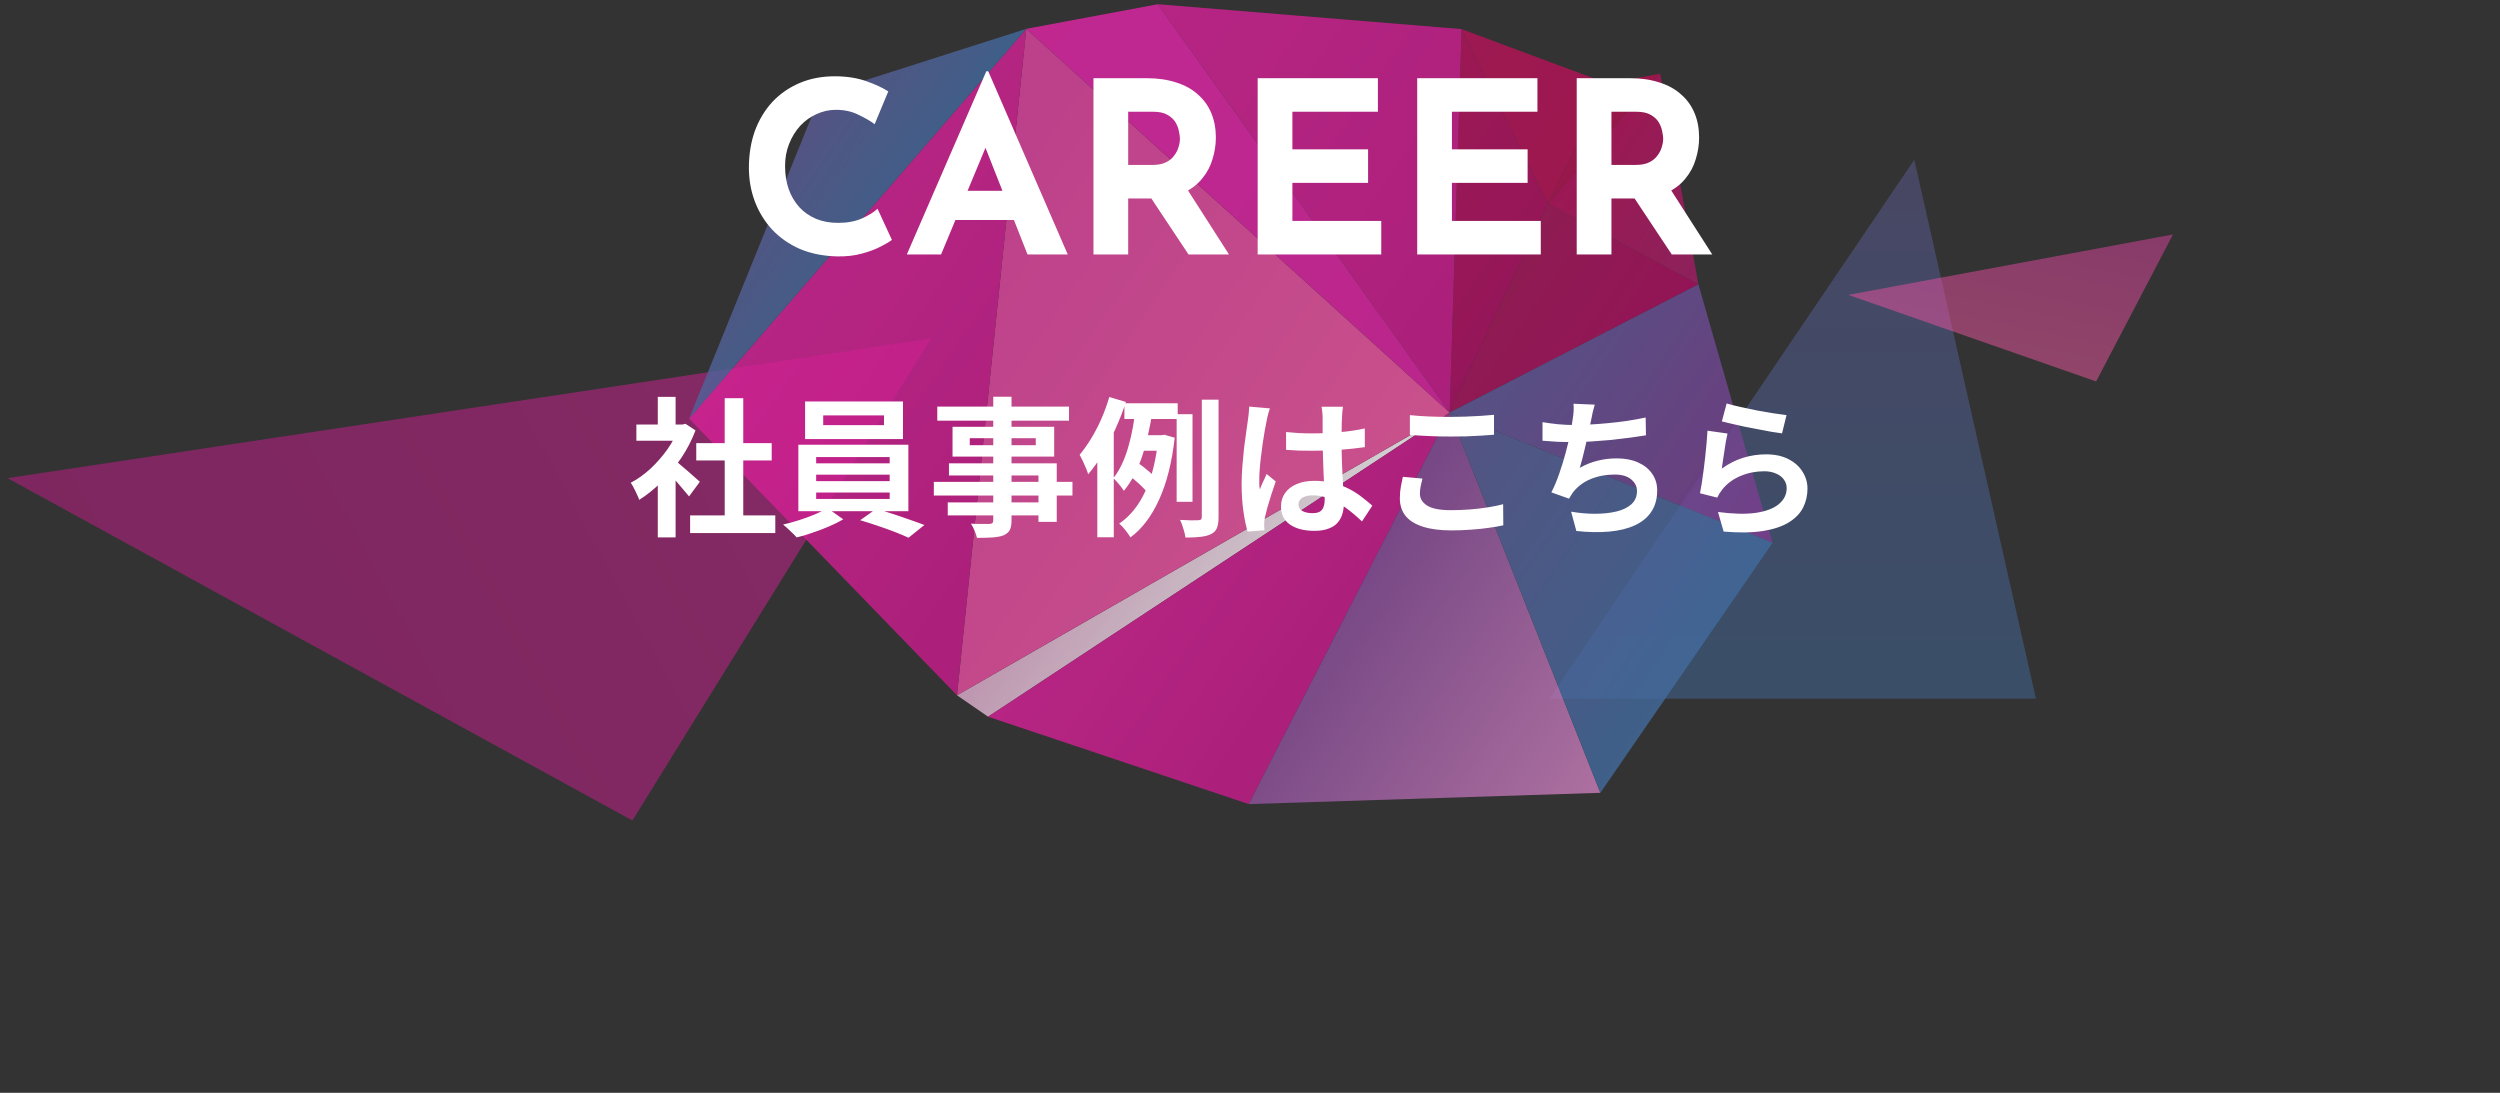
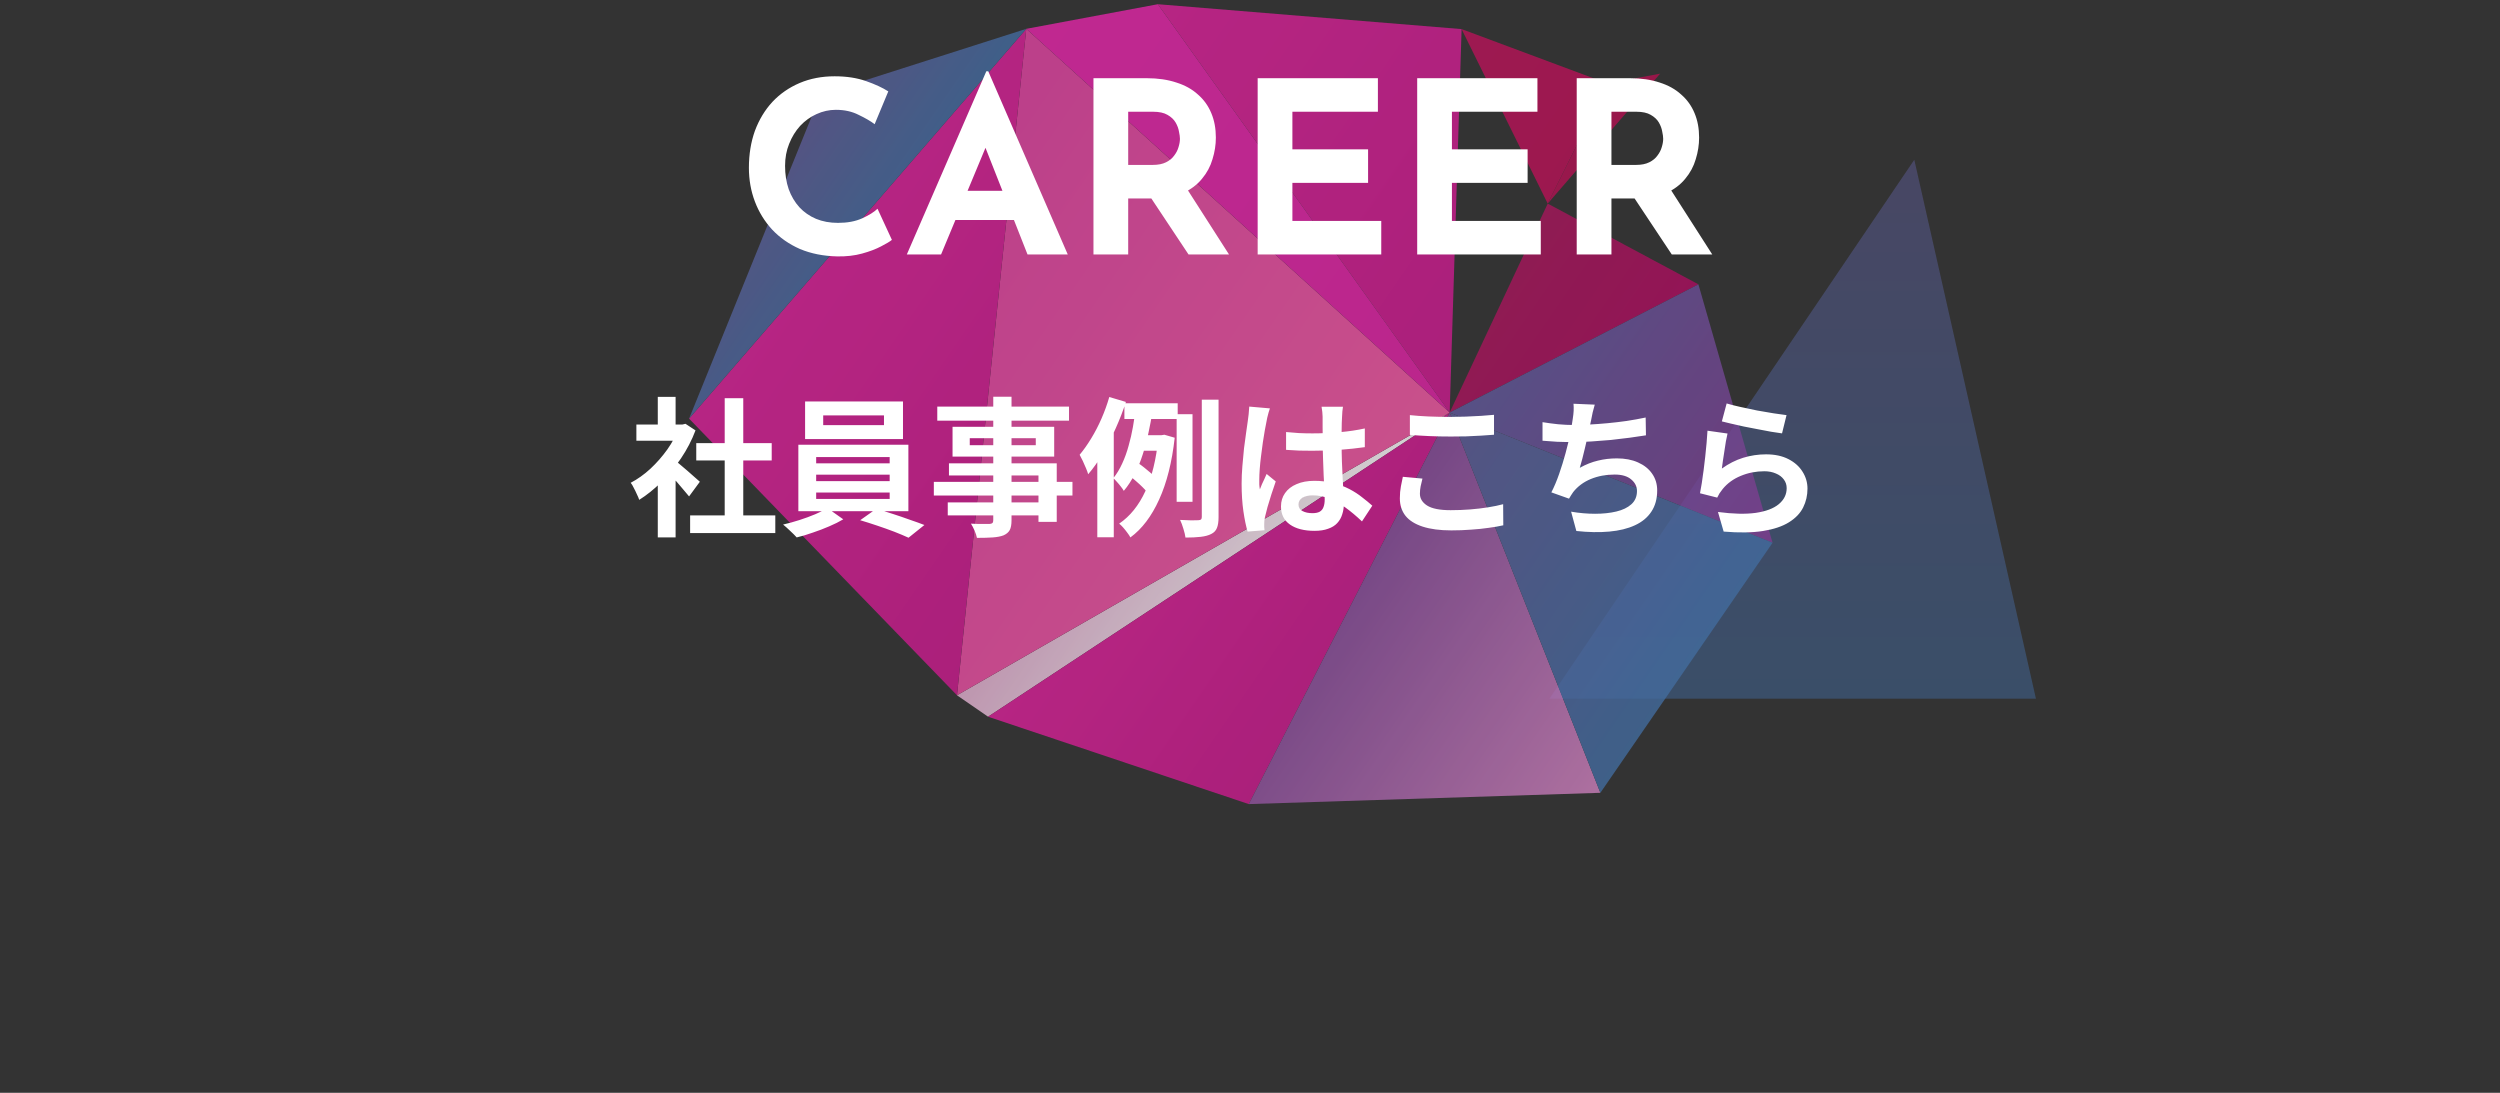
<svg xmlns="http://www.w3.org/2000/svg" width="334" height="146" viewBox="0 0 334 146" fill="none">
  <rect x="0" y="0" width="334" height="146" fill="#333333" stroke="none" />
-   <path opacity="0.5" d="M84.487 109.617L124.369 45.232L1.001 63.879L84.487 109.617Z" fill="url(#paint0_linear_529_5137)" />
  <path opacity="0.5" d="M272 93.345L255.75 21.345L207 93.345H272Z" fill="url(#paint1_linear_529_5137)" />
  <g opacity="0.8" clip-path="url(#clip0_529_5137)">
    <path d="M132.007 95.751L193.676 55.117L127.854 92.89L132.007 95.751Z" fill="url(#paint2_linear_529_5137)" />
    <path d="M166.837 107.427L193.675 55.116L132.006 95.751L166.837 107.427Z" fill="url(#paint3_linear_529_5137)" />
    <path d="M226.907 37.988L206.776 27.201L193.675 55.116L226.907 37.988Z" fill="url(#paint4_linear_529_5137)" />
-     <path d="M226.906 37.988L221.792 9.842L206.775 27.201L226.906 37.988Z" fill="url(#paint5_linear_529_5137)" />
-     <path d="M206.776 27.201L195.269 3.888L193.675 55.116L206.776 27.201Z" fill="url(#paint6_linear_529_5137)" />
    <path d="M236.814 72.514L226.906 37.988L193.674 55.117L236.814 72.514Z" fill="url(#paint7_linear_529_5137)" />
    <path d="M193.675 55.117L137.112 3.851L127.853 92.891L193.675 55.117Z" fill="url(#paint8_linear_529_5137)" />
-     <path d="M127.853 92.89L137.112 3.851L92.06 55.929L127.853 92.89Z" fill="url(#paint9_linear_529_5137)" />
+     <path d="M127.853 92.89L137.112 3.851L92.06 55.929L127.853 92.89" fill="url(#paint9_linear_529_5137)" />
    <path d="M213.81 105.918L193.675 55.116L166.837 107.426L213.81 105.918Z" fill="url(#paint10_linear_529_5137)" />
    <path d="M236.815 72.514L193.675 55.116L213.811 105.918L236.815 72.514Z" fill="url(#paint11_linear_529_5137)" />
    <path d="M195.27 3.888L154.687 0.563L193.675 55.117L195.27 3.888Z" fill="url(#paint12_linear_529_5137)" />
    <path d="M154.687 0.563L137.112 3.851L193.675 55.116L154.687 0.563Z" fill="url(#paint13_linear_529_5137)" />
    <path d="M221.792 9.842L214.762 11.155L206.776 27.201L221.792 9.842Z" fill="url(#paint14_linear_529_5137)" />
    <path d="M214.762 11.155L195.269 3.888L206.776 27.201L214.762 11.155Z" fill="url(#paint15_linear_529_5137)" />
    <path d="M92.06 55.929L137.112 3.851L109.633 12.627L92.06 55.929Z" fill="url(#paint16_linear_529_5137)" />
  </g>
  <path d="M119.157 32.048C118.901 32.262 118.421 32.55 117.717 32.912C117.034 33.275 116.192 33.595 115.189 33.872C114.186 34.15 113.077 34.278 111.861 34.256C110.005 34.214 108.341 33.883 106.869 33.264C105.418 32.624 104.181 31.76 103.157 30.672C102.154 29.584 101.386 28.336 100.853 26.928C100.32 25.52 100.053 24.016 100.053 22.416C100.053 20.624 100.32 18.982 100.853 17.488C101.408 15.995 102.186 14.704 103.189 13.616C104.213 12.528 105.429 11.686 106.837 11.088C108.245 10.491 109.802 10.192 111.509 10.192C113.088 10.192 114.485 10.406 115.701 10.832C116.917 11.259 117.909 11.718 118.677 12.208L116.853 16.592C116.32 16.187 115.605 15.771 114.709 15.344C113.834 14.896 112.821 14.672 111.669 14.672C110.773 14.672 109.909 14.864 109.077 15.248C108.266 15.611 107.541 16.134 106.901 16.816C106.282 17.499 105.792 18.299 105.429 19.216C105.066 20.112 104.885 21.094 104.885 22.16C104.885 23.291 105.045 24.326 105.365 25.264C105.706 26.203 106.186 27.014 106.805 27.696C107.424 28.358 108.16 28.87 109.013 29.232C109.888 29.595 110.869 29.776 111.957 29.776C113.216 29.776 114.293 29.574 115.189 29.168C116.085 28.763 116.768 28.336 117.237 27.888L119.157 32.048ZM121.15 34L131.774 9.52H132.03L142.654 34H137.278L130.494 16.784L133.854 14.48L125.726 34H121.15ZM128.414 25.488H135.486L137.118 29.392H126.974L128.414 25.488ZM153.223 10.448C154.695 10.448 156.007 10.64 157.159 11.024C158.311 11.387 159.271 11.92 160.039 12.624C160.828 13.307 161.426 14.139 161.831 15.12C162.236 16.08 162.439 17.168 162.439 18.384C162.439 19.344 162.29 20.304 161.991 21.264C161.714 22.224 161.244 23.099 160.583 23.888C159.943 24.678 159.09 25.318 158.023 25.808C156.956 26.278 155.634 26.512 154.055 26.512H150.727V34H146.087V10.448H153.223ZM154.023 22.032C154.727 22.032 155.314 21.915 155.783 21.68C156.252 21.446 156.615 21.147 156.871 20.784C157.148 20.422 157.34 20.048 157.447 19.664C157.575 19.259 157.639 18.886 157.639 18.544C157.639 18.288 157.596 17.968 157.511 17.584C157.447 17.179 157.298 16.774 157.063 16.368C156.828 15.963 156.466 15.622 155.975 15.344C155.506 15.067 154.866 14.928 154.055 14.928H150.727V22.032H154.023ZM158.375 24.912L164.199 34H158.791L152.839 25.04L158.375 24.912ZM168.024 10.448H184.088V14.928H172.664V19.952H182.776V24.432H172.664V29.52H184.536V34H168.024V10.448ZM189.337 10.448H205.401V14.928H193.977V19.952H204.089V24.432H193.977V29.52H205.849V34H189.337V10.448ZM217.785 10.448C219.257 10.448 220.569 10.64 221.721 11.024C222.873 11.387 223.833 11.92 224.601 12.624C225.391 13.307 225.988 14.139 226.393 15.12C226.799 16.08 227.001 17.168 227.001 18.384C227.001 19.344 226.852 20.304 226.553 21.264C226.276 22.224 225.807 23.099 225.145 23.888C224.505 24.678 223.652 25.318 222.585 25.808C221.519 26.278 220.196 26.512 218.617 26.512H215.289V34H210.649V10.448H217.785ZM218.585 22.032C219.289 22.032 219.876 21.915 220.345 21.68C220.815 21.446 221.177 21.147 221.433 20.784C221.711 20.422 221.903 20.048 222.009 19.664C222.137 19.259 222.201 18.886 222.201 18.544C222.201 18.288 222.159 17.968 222.073 17.584C222.009 17.179 221.86 16.774 221.625 16.368C221.391 15.963 221.028 15.622 220.537 15.344C220.068 15.067 219.428 14.928 218.617 14.928H215.289V22.032H218.585ZM222.937 24.912L228.761 34H223.353L217.401 25.04L222.937 24.912Z" fill="white" />
  <path d="M92.2 68.86H103.58V71.22H92.2V68.86ZM93.02 59.2H103.1V61.52H93.02V59.2ZM96.82 53.2H99.3V70H96.82V53.2ZM85.02 56.72H91.56V58.88H85.02V56.72ZM87.88 63.54L90.26 60.7V71.8H87.88V63.54ZM87.88 53.02H90.26V57.72H87.88V53.02ZM90 61.38C90.187 61.5 90.44 61.7 90.76 61.98C91.093 62.247 91.447 62.547 91.82 62.88C92.193 63.2 92.533 63.5 92.84 63.78C93.147 64.047 93.367 64.24 93.5 64.36L92.06 66.32C91.86 66.067 91.613 65.774 91.32 65.44C91.04 65.094 90.74 64.74 90.42 64.38C90.1 64.02 89.787 63.68 89.48 63.36C89.173 63.04 88.913 62.774 88.7 62.56L90 61.38ZM90.7 56.72H91.16L91.58 56.62L92.92 57.5C92.427 58.807 91.78 60.054 90.98 61.24C90.18 62.414 89.3 63.474 88.34 64.42C87.38 65.367 86.4 66.154 85.4 66.78C85.333 66.567 85.227 66.314 85.08 66.02C84.947 65.714 84.807 65.427 84.66 65.16C84.527 64.88 84.393 64.66 84.26 64.5C85.18 64.02 86.06 63.394 86.9 62.62C87.74 61.834 88.493 60.974 89.16 60.04C89.827 59.094 90.34 58.127 90.7 57.14V56.72ZM109.98 55.5V56.8H118.1V55.5H109.98ZM107.56 53.64H120.64V58.66H107.56V53.64ZM109.04 63.42V64.28H118.86V63.42H109.04ZM109.04 65.8V66.66H118.86V65.8H109.04ZM109.04 61.06V61.9H118.86V61.06H109.04ZM106.66 59.42H121.36V68.3H106.66V59.42ZM110.54 67.88L112.66 69.38C112.127 69.7 111.5 70.014 110.78 70.32C110.073 70.627 109.34 70.907 108.58 71.16C107.833 71.427 107.12 71.64 106.44 71.8C106.213 71.547 105.92 71.254 105.56 70.92C105.213 70.587 104.9 70.307 104.62 70.08C105.327 69.92 106.053 69.72 106.8 69.48C107.547 69.24 108.253 68.98 108.92 68.7C109.587 68.42 110.127 68.147 110.54 67.88ZM114.92 69.5L117.04 68C117.747 68.174 118.493 68.394 119.28 68.66C120.067 68.914 120.827 69.174 121.56 69.44C122.307 69.694 122.953 69.927 123.5 70.14L121.38 71.84C120.86 71.6 120.227 71.334 119.48 71.04C118.747 70.76 117.98 70.487 117.18 70.22C116.393 69.954 115.64 69.714 114.92 69.5ZM132.7 53H135.14V69.5C135.14 70.087 135.06 70.527 134.9 70.82C134.74 71.114 134.467 71.347 134.08 71.52C133.693 71.667 133.213 71.76 132.64 71.8C132.08 71.84 131.373 71.86 130.52 71.86C130.467 71.58 130.36 71.254 130.2 70.88C130.04 70.52 129.88 70.214 129.72 69.96C130.053 69.974 130.387 69.987 130.72 70C131.053 70 131.353 70 131.62 70C131.9 70 132.093 70 132.2 70C132.387 69.987 132.513 69.947 132.58 69.88C132.66 69.814 132.7 69.687 132.7 69.5V53ZM125.22 54.32H142.82V56.2H125.22V54.32ZM129.56 58.54V59.48H138.38V58.54H129.56ZM127.26 57.02H140.84V61H127.26V57.02ZM126.78 61.9H141.18V69.72H138.74V63.52H126.78V61.9ZM124.76 64.38H143.28V66.2H124.76V64.38ZM126.62 67.12H140.06V68.86H126.62V67.12ZM150.22 53.88H157.34V55.98H150.22V53.88ZM152.24 58.14H155.64V60.22H151.6L152.24 58.14ZM151.02 63.66L152.04 61.86C152.307 62.034 152.58 62.234 152.86 62.46C153.153 62.687 153.427 62.914 153.68 63.14C153.933 63.354 154.133 63.554 154.28 63.74L153.22 65.74C153.087 65.54 152.893 65.32 152.64 65.08C152.387 64.827 152.12 64.58 151.84 64.34C151.56 64.087 151.287 63.86 151.02 63.66ZM157.2 55.34H159.32V67.04H157.2V55.34ZM160.56 53.4H162.8V69.08C162.8 69.707 162.727 70.194 162.58 70.54C162.447 70.887 162.193 71.154 161.82 71.34C161.46 71.527 160.993 71.654 160.42 71.72C159.86 71.787 159.18 71.82 158.38 71.82C158.34 71.5 158.247 71.107 158.1 70.64C157.967 70.187 157.82 69.794 157.66 69.46C158.193 69.487 158.693 69.507 159.16 69.52C159.64 69.52 159.96 69.514 160.12 69.5C160.28 69.487 160.393 69.454 160.46 69.4C160.527 69.334 160.56 69.22 160.56 69.06V53.4ZM151.7 54.64L153.98 54.94C153.833 55.86 153.653 56.814 153.44 57.8C153.24 58.774 152.987 59.734 152.68 60.68C152.387 61.614 152.027 62.5 151.6 63.34C151.187 64.167 150.7 64.914 150.14 65.58C150.047 65.407 149.913 65.214 149.74 65C149.58 64.787 149.407 64.58 149.22 64.38C149.047 64.18 148.887 64.014 148.74 63.88C149.193 63.32 149.587 62.674 149.92 61.94C150.267 61.194 150.553 60.4 150.78 59.56C151.02 58.72 151.213 57.88 151.36 57.04C151.507 56.2 151.62 55.4 151.7 54.64ZM154.74 58.14H155.18L155.56 58.08L156.94 58.48C156.58 61.734 155.887 64.487 154.86 66.74C153.847 68.98 152.567 70.667 151.02 71.8C150.927 71.614 150.787 71.4 150.6 71.16C150.427 70.92 150.24 70.687 150.04 70.46C149.853 70.247 149.68 70.08 149.52 69.96C150.973 68.974 152.14 67.527 153.02 65.62C153.9 63.7 154.473 61.36 154.74 58.6V58.14ZM148.2 53.04L150.42 53.7C150.047 54.86 149.593 56.034 149.06 57.22C148.54 58.394 147.967 59.514 147.34 60.58C146.727 61.634 146.073 62.56 145.38 63.36C145.327 63.16 145.233 62.9 145.1 62.58C144.967 62.247 144.82 61.914 144.66 61.58C144.5 61.247 144.36 60.974 144.24 60.76C144.773 60.12 145.287 59.394 145.78 58.58C146.287 57.754 146.747 56.867 147.16 55.92C147.573 54.974 147.92 54.014 148.2 53.04ZM146.6 58.54L148.76 56.38L148.8 56.42V71.78H146.6V58.54ZM171.82 57.72C172.393 57.774 172.967 57.82 173.54 57.86C174.127 57.887 174.72 57.9 175.32 57.9C176.547 57.9 177.767 57.847 178.98 57.74C180.193 57.634 181.313 57.467 182.34 57.24V59.74C181.3 59.887 180.173 60.007 178.96 60.1C177.747 60.18 176.533 60.22 175.32 60.22C174.733 60.22 174.147 60.214 173.56 60.2C172.987 60.174 172.407 60.14 171.82 60.1V57.72ZM179.42 54.34C179.393 54.527 179.367 54.734 179.34 54.96C179.327 55.187 179.313 55.414 179.3 55.64C179.287 55.854 179.273 56.14 179.26 56.5C179.247 56.86 179.24 57.267 179.24 57.72C179.24 58.16 179.24 58.627 179.24 59.12C179.24 60.027 179.253 60.88 179.28 61.68C179.307 62.467 179.34 63.2 179.38 63.88C179.42 64.547 179.453 65.16 179.48 65.72C179.52 66.28 179.54 66.8 179.54 67.28C179.54 67.8 179.467 68.28 179.32 68.72C179.187 69.16 178.967 69.547 178.66 69.88C178.353 70.214 177.947 70.467 177.44 70.64C176.947 70.827 176.34 70.92 175.62 70.92C174.233 70.92 173.14 70.64 172.34 70.08C171.54 69.52 171.14 68.714 171.14 67.66C171.14 66.98 171.32 66.387 171.68 65.88C172.04 65.36 172.553 64.96 173.22 64.68C173.887 64.387 174.673 64.24 175.58 64.24C176.527 64.24 177.387 64.34 178.16 64.54C178.933 64.74 179.64 65.007 180.28 65.34C180.92 65.674 181.487 66.04 181.98 66.44C182.487 66.827 182.94 67.2 183.34 67.56L181.96 69.66C181.2 68.94 180.46 68.32 179.74 67.8C179.02 67.28 178.3 66.88 177.58 66.6C176.873 66.32 176.14 66.18 175.38 66.18C174.82 66.18 174.36 66.287 174 66.5C173.653 66.714 173.48 67.014 173.48 67.4C173.48 67.8 173.66 68.094 174.02 68.28C174.38 68.467 174.82 68.56 175.34 68.56C175.753 68.56 176.08 68.494 176.32 68.36C176.56 68.214 176.727 68.007 176.82 67.74C176.927 67.46 176.98 67.127 176.98 66.74C176.98 66.394 176.967 65.94 176.94 65.38C176.913 64.82 176.88 64.194 176.84 63.5C176.813 62.807 176.787 62.087 176.76 61.34C176.733 60.58 176.72 59.84 176.72 59.12C176.72 58.36 176.713 57.674 176.7 57.06C176.7 56.434 176.7 55.967 176.7 55.66C176.7 55.514 176.687 55.307 176.66 55.04C176.633 54.774 176.6 54.54 176.56 54.34H179.42ZM169.66 54.56C169.62 54.694 169.56 54.88 169.48 55.12C169.413 55.36 169.353 55.594 169.3 55.82C169.26 56.047 169.227 56.22 169.2 56.34C169.133 56.62 169.06 57 168.98 57.48C168.9 57.947 168.813 58.48 168.72 59.08C168.64 59.667 168.56 60.274 168.48 60.9C168.4 61.514 168.34 62.1 168.3 62.66C168.26 63.207 168.24 63.68 168.24 64.08C168.24 64.28 168.24 64.5 168.24 64.74C168.253 64.967 168.28 65.18 168.32 65.38C168.413 65.14 168.507 64.907 168.6 64.68C168.707 64.454 168.813 64.227 168.92 64C169.027 63.774 169.127 63.547 169.22 63.32L170.44 64.32C170.253 64.867 170.06 65.44 169.86 66.04C169.673 66.64 169.5 67.207 169.34 67.74C169.193 68.274 169.08 68.72 169 69.08C168.973 69.214 168.947 69.374 168.92 69.56C168.907 69.747 168.9 69.9 168.9 70.02C168.9 70.127 168.9 70.254 168.9 70.4C168.913 70.56 168.927 70.707 168.94 70.84L166.68 71.02C166.467 70.314 166.28 69.414 166.12 68.32C165.96 67.214 165.88 65.98 165.88 64.62C165.88 63.874 165.913 63.094 165.98 62.28C166.047 61.454 166.12 60.66 166.2 59.9C166.293 59.14 166.387 58.447 166.48 57.82C166.573 57.18 166.647 56.667 166.7 56.28C166.74 56 166.78 55.687 166.82 55.34C166.86 54.98 166.887 54.64 166.9 54.32L169.66 54.56ZM188.36 55.46C189.093 55.54 189.92 55.6 190.84 55.64C191.76 55.68 192.747 55.7 193.8 55.7C194.453 55.7 195.127 55.687 195.82 55.66C196.527 55.634 197.207 55.6 197.86 55.56C198.513 55.52 199.093 55.474 199.6 55.42V58.08C199.133 58.12 198.567 58.16 197.9 58.2C197.247 58.24 196.56 58.274 195.84 58.3C195.133 58.314 194.46 58.32 193.82 58.32C192.78 58.32 191.813 58.3 190.92 58.26C190.027 58.22 189.173 58.167 188.36 58.1V55.46ZM190.04 63.94C189.947 64.287 189.867 64.627 189.8 64.96C189.733 65.294 189.7 65.627 189.7 65.96C189.7 66.6 190.02 67.127 190.66 67.54C191.313 67.954 192.36 68.16 193.8 68.16C194.707 68.16 195.58 68.127 196.42 68.06C197.26 67.994 198.053 67.9 198.8 67.78C199.56 67.66 200.233 67.52 200.82 67.36L200.84 70.18C200.253 70.314 199.6 70.427 198.88 70.52C198.16 70.627 197.38 70.707 196.54 70.76C195.713 70.827 194.833 70.86 193.9 70.86C192.38 70.86 191.107 70.694 190.08 70.36C189.053 70.027 188.287 69.547 187.78 68.92C187.273 68.28 187.02 67.5 187.02 66.58C187.02 65.994 187.067 65.46 187.16 64.98C187.253 64.5 187.34 64.074 187.42 63.7L190.04 63.94ZM213.06 54.06C212.953 54.407 212.86 54.754 212.78 55.1C212.713 55.434 212.647 55.767 212.58 56.1C212.513 56.42 212.433 56.787 212.34 57.2C212.26 57.614 212.167 58.054 212.06 58.52C211.967 58.974 211.86 59.434 211.74 59.9C211.633 60.367 211.52 60.827 211.4 61.28C211.28 61.72 211.167 62.127 211.06 62.5C211.873 62.047 212.68 61.727 213.48 61.54C214.28 61.34 215.127 61.24 216.02 61.24C217.1 61.24 218.04 61.42 218.84 61.78C219.653 62.14 220.28 62.64 220.72 63.28C221.173 63.92 221.4 64.667 221.4 65.52C221.4 66.64 221.14 67.587 220.62 68.36C220.113 69.134 219.38 69.74 218.42 70.18C217.473 70.62 216.333 70.9 215 71.02C213.68 71.14 212.213 71.114 210.6 70.94L209.9 68.36C210.993 68.547 212.06 68.64 213.1 68.64C214.153 68.64 215.1 68.54 215.94 68.34C216.78 68.14 217.447 67.82 217.94 67.38C218.447 66.927 218.7 66.334 218.7 65.6C218.7 65 218.447 64.487 217.94 64.06C217.433 63.62 216.693 63.4 215.72 63.4C214.56 63.4 213.493 63.6 212.52 64C211.56 64.4 210.78 64.98 210.18 65.74C210.087 65.887 209.993 66.027 209.9 66.16C209.82 66.294 209.727 66.447 209.62 66.62L207.26 65.78C207.633 65.06 207.98 64.24 208.3 63.32C208.62 62.4 208.907 61.474 209.16 60.54C209.413 59.607 209.62 58.74 209.78 57.94C209.94 57.127 210.053 56.467 210.12 55.96C210.187 55.534 210.227 55.174 210.24 54.88C210.253 54.574 210.247 54.26 210.22 53.94L213.06 54.06ZM206.08 56.4C206.72 56.507 207.413 56.6 208.16 56.68C208.907 56.747 209.593 56.78 210.22 56.78C210.86 56.78 211.56 56.76 212.32 56.72C213.093 56.68 213.907 56.62 214.76 56.54C215.613 56.46 216.467 56.36 217.32 56.24C218.187 56.107 219.033 55.954 219.86 55.78L219.9 58.16C219.26 58.267 218.533 58.374 217.72 58.48C216.92 58.587 216.08 58.687 215.2 58.78C214.32 58.86 213.453 58.927 212.6 58.98C211.747 59.034 210.96 59.06 210.24 59.06C209.467 59.06 208.727 59.047 208.02 59.02C207.327 58.98 206.68 58.934 206.08 58.88V56.4ZM230.68 53.9C231.16 54.047 231.76 54.2 232.48 54.36C233.2 54.52 233.953 54.68 234.74 54.84C235.527 54.987 236.267 55.114 236.96 55.22C237.667 55.327 238.24 55.407 238.68 55.46L238.08 57.9C237.68 57.847 237.193 57.774 236.62 57.68C236.06 57.574 235.46 57.46 234.82 57.34C234.193 57.22 233.573 57.1 232.96 56.98C232.347 56.847 231.787 56.72 231.28 56.6C230.773 56.48 230.36 56.38 230.04 56.3L230.68 53.9ZM230.8 57.92C230.733 58.187 230.66 58.534 230.58 58.96C230.513 59.374 230.447 59.807 230.38 60.26C230.313 60.714 230.247 61.147 230.18 61.56C230.127 61.974 230.08 62.32 230.04 62.6C230.947 61.947 231.893 61.467 232.88 61.16C233.88 60.854 234.9 60.7 235.94 60.7C237.113 60.7 238.113 60.914 238.94 61.34C239.767 61.767 240.393 62.327 240.82 63.02C241.26 63.714 241.48 64.467 241.48 65.28C241.48 66.187 241.287 67.027 240.9 67.8C240.513 68.574 239.88 69.234 239 69.78C238.12 70.327 236.967 70.714 235.54 70.94C234.113 71.167 232.36 71.194 230.28 71.02L229.52 68.4C231.52 68.667 233.2 68.707 234.56 68.52C235.92 68.32 236.947 67.934 237.64 67.36C238.347 66.774 238.7 66.06 238.7 65.22C238.7 64.78 238.573 64.394 238.32 64.06C238.067 63.714 237.713 63.447 237.26 63.26C236.807 63.06 236.293 62.96 235.72 62.96C234.6 62.96 233.547 63.167 232.56 63.58C231.587 63.98 230.787 64.56 230.16 65.32C229.987 65.534 229.84 65.734 229.72 65.92C229.613 66.094 229.513 66.28 229.42 66.48L227.12 65.9C227.2 65.514 227.28 65.06 227.36 64.54C227.44 64.007 227.52 63.44 227.6 62.84C227.68 62.227 227.753 61.614 227.82 61C227.887 60.387 227.947 59.78 228 59.18C228.053 58.58 228.093 58.034 228.12 57.54L230.8 57.92Z" fill="white" />
-   <path opacity="0.5" d="M280.043 50.961L246.931 39.398L290.311 31.324L280.043 50.961Z" fill="url(#paint17_linear_529_5137)" />
  <defs>
    <linearGradient id="paint0_linear_529_5137" x1="-48.423" y1="136.126" x2="139.87" y2="34.182" gradientUnits="userSpaceOnUse">
      <stop stop-color="#BF1685" />
      <stop offset="1" stop-color="#DA2399" />
    </linearGradient>
    <linearGradient id="paint1_linear_529_5137" x1="239.512" y1="108.917" x2="239.515" y2="-5.312" gradientUnits="userSpaceOnUse">
      <stop stop-color="#3C6EA0" />
      <stop offset="1" stop-color="#685693" />
    </linearGradient>
    <linearGradient id="paint2_linear_529_5137" x1="174.98" y1="83.784" x2="147.285" y2="64.711" gradientUnits="userSpaceOnUse">
      <stop stop-color="#FDFEFD" />
      <stop offset="1" stop-color="#E0AECE" />
    </linearGradient>
    <linearGradient id="paint3_linear_529_5137" x1="199.796" y1="100.867" x2="146.743" y2="64.33" gradientUnits="userSpaceOnUse">
      <stop stop-color="#BF1685" />
      <stop offset="1" stop-color="#DA2399" />
    </linearGradient>
    <linearGradient id="paint4_linear_529_5137" x1="217.572" y1="51.556" x2="192.647" y2="34.392" gradientUnits="userSpaceOnUse">
      <stop stop-color="#AB0D5F" />
      <stop offset="1" stop-color="#A41959" />
    </linearGradient>
    <linearGradient id="paint5_linear_529_5137" x1="238.192" y1="34.977" x2="213.265" y2="17.81" gradientUnits="userSpaceOnUse">
      <stop stop-color="#9C2168" />
      <stop offset="1" stop-color="#B6125C" />
    </linearGradient>
    <linearGradient id="paint6_linear_529_5137" x1="205.909" y1="37.368" x2="177.348" y2="17.698" gradientUnits="userSpaceOnUse">
      <stop stop-color="#AD0F64" />
      <stop offset="1" stop-color="#B9125A" />
    </linearGradient>
    <linearGradient id="paint7_linear_529_5137" x1="262.058" y1="82.194" x2="200.211" y2="39.6" gradientUnits="userSpaceOnUse">
      <stop stop-color="#932B88" />
      <stop offset="1" stop-color="#5C5B9B" />
    </linearGradient>
    <linearGradient id="paint8_linear_529_5137" x1="177.152" y1="79.123" x2="84.834" y2="15.546" gradientUnits="userSpaceOnUse">
      <stop stop-color="#EF58A1" />
      <stop offset="1" stop-color="#D538A0" />
    </linearGradient>
    <linearGradient id="paint9_linear_529_5137" x1="177.708" y1="79.497" x2="101.916" y2="27.301" gradientUnits="userSpaceOnUse">
      <stop stop-color="#BF1685" />
      <stop offset="1" stop-color="#DA2399" />
    </linearGradient>
    <linearGradient id="paint10_linear_529_5137" x1="217.583" y1="106.967" x2="171.871" y2="75.487" gradientUnits="userSpaceOnUse">
      <stop stop-color="#D284BE" />
      <stop offset="1" stop-color="#7B4494" />
    </linearGradient>
    <linearGradient id="paint11_linear_529_5137" x1="233.404" y1="94.778" x2="174.087" y2="53.926" gradientUnits="userSpaceOnUse">
      <stop stop-color="#3C6EA0" />
      <stop offset="1" stop-color="#685693" />
    </linearGradient>
    <linearGradient id="paint12_linear_529_5137" x1="240.351" y1="61.087" x2="145.614" y2="-4.156" gradientUnits="userSpaceOnUse">
      <stop stop-color="#BF1685" />
      <stop offset="1" stop-color="#DA2399" />
    </linearGradient>
    <linearGradient id="paint13_linear_529_5137" x1="362.228" y1="157.332" x2="38.163" y2="-65.843" gradientUnits="userSpaceOnUse">
      <stop stop-color="#CA1A93" />
      <stop offset="1" stop-color="#EE2BB2" />
    </linearGradient>
    <linearGradient id="paint14_linear_529_5137" x1="215.333" y1="19.234" x2="211.178" y2="16.372" gradientUnits="userSpaceOnUse">
      <stop stop-color="#B10F4E" />
      <stop offset="1" stop-color="#B31356" />
    </linearGradient>
    <linearGradient id="paint15_linear_529_5137" x1="218.204" y1="24.288" x2="186.287" y2="2.31" gradientUnits="userSpaceOnUse">
      <stop stop-color="#B71154" />
      <stop offset="1" stop-color="#B9145B" />
    </linearGradient>
    <linearGradient id="paint16_linear_529_5137" x1="120.854" y1="34.191" x2="97.786" y2="18.304" gradientUnits="userSpaceOnUse">
      <stop stop-color="#3C6EA0" />
      <stop offset="1" stop-color="#685693" />
    </linearGradient>
    <linearGradient id="paint17_linear_529_5137" x1="265.976" y1="48.034" x2="272.417" y2="17.114" gradientUnits="userSpaceOnUse">
      <stop stop-color="#EF58A1" />
      <stop offset="1" stop-color="#D538A0" />
    </linearGradient>
    <clipPath id="clip0_529_5137">
      <rect width="121.679" height="138.714" fill="white" transform="translate(78 58.558) rotate(-55.446)" />
    </clipPath>
  </defs>
</svg>